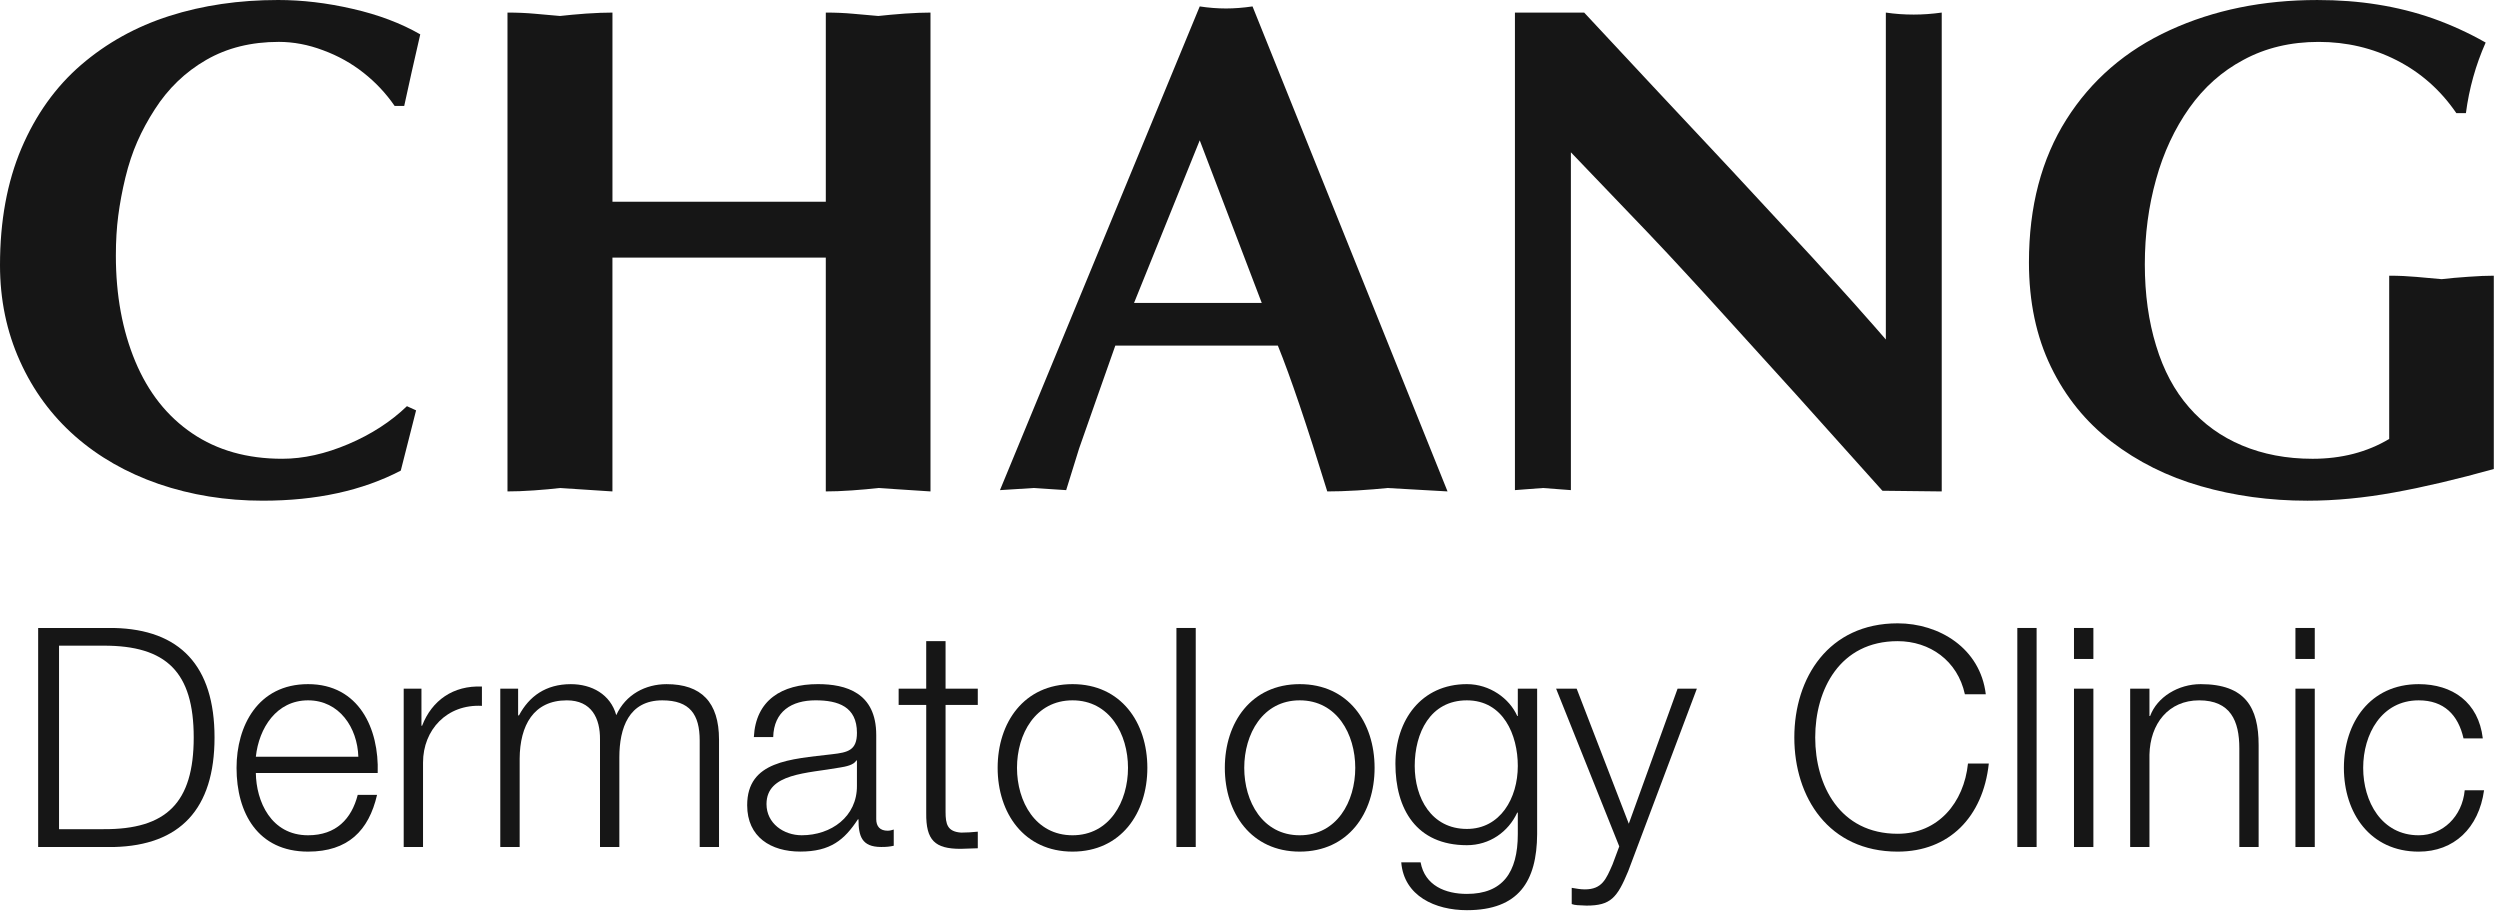
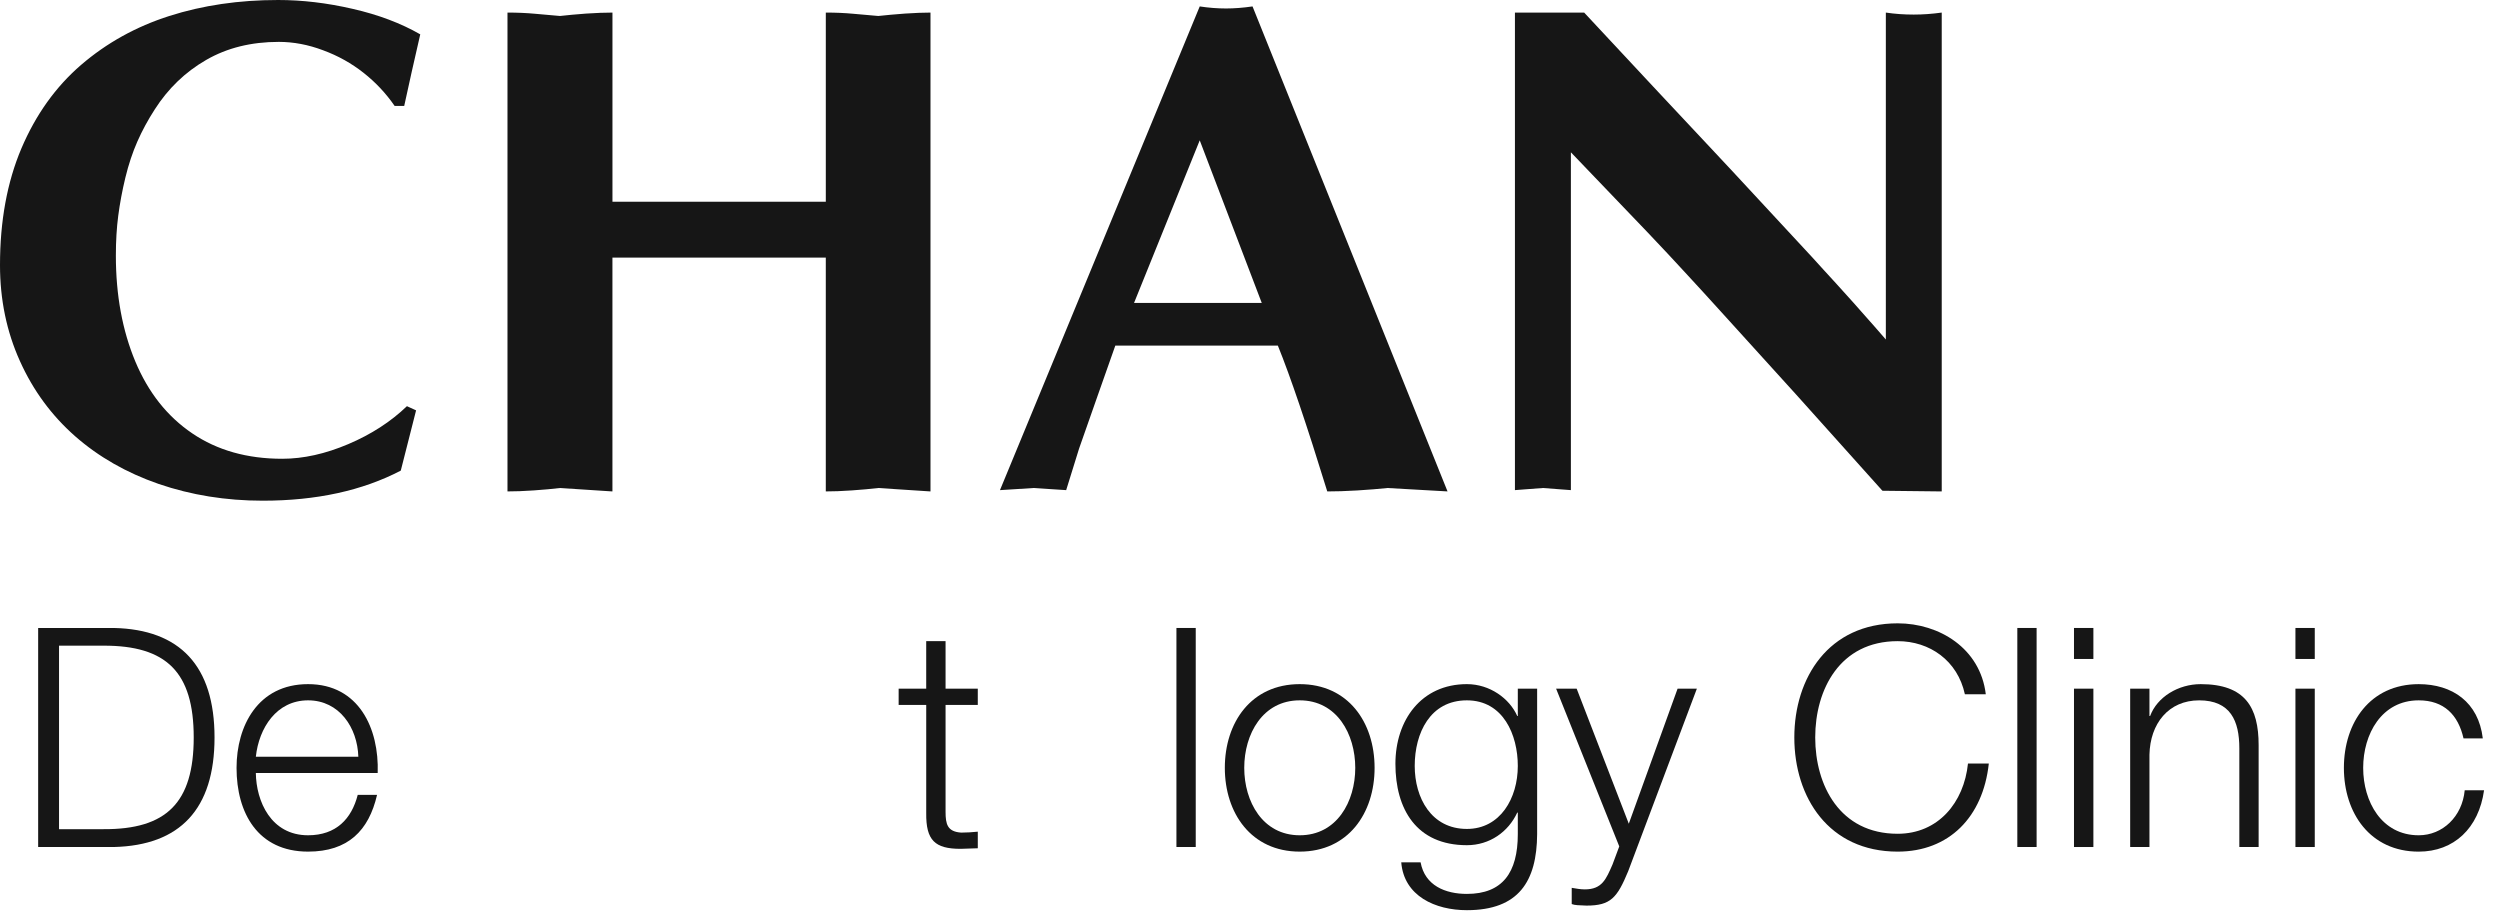
<svg xmlns="http://www.w3.org/2000/svg" version="1.1" id="레이어_1" x="0px" y="0px" width="212.125px" height="77.75px" viewBox="0 0 212.125 77.75" enable-background="new 0 0 212.125 77.75" xml:space="preserve">
  <g>
    <path fill="#161616" d="M35.305,34.82l-1.299,5.112c-3.26,1.699-7.163,2.552-11.711,2.552c-3.142,0-6.081-0.48-8.821-1.417   c-2.741-0.95-5.102-2.299-7.101-4.054c-1.993-1.755-3.558-3.875-4.683-6.377C0.565,28.144,0,25.428,0,22.496   c0-3.741,0.604-7.041,1.816-9.903c1.218-2.861,2.905-5.224,5.065-7.087c2.16-1.857,4.655-3.246,7.489-4.151   C17.203,0.45,20.278,0,23.599,0c2.023,0,4.127,0.244,6.319,0.75c2.186,0.499,4.099,1.221,5.741,2.165l-0.725,3.179l-0.637,2.896   h-0.811c-0.733-1.064-1.605-1.995-2.631-2.806c-1.024-0.808-2.167-1.451-3.442-1.919c-1.272-0.48-2.524-0.711-3.755-0.711   c-2.335,0-4.388,0.506-6.164,1.532c-1.771,1.022-3.227,2.421-4.363,4.198c-0.582,0.9-1.073,1.812-1.475,2.723   c-0.406,0.922-0.745,1.94-1.018,3.063c-0.268,1.107-0.469,2.191-0.605,3.231c-0.136,1.045-0.202,2.169-0.202,3.387   c0,3.353,0.551,6.348,1.648,8.979c1.101,2.634,2.709,4.665,4.832,6.104c2.12,1.438,4.663,2.156,7.637,2.156   c1.792,0,3.657-0.416,5.607-1.245c1.948-0.827,3.605-1.902,4.973-3.217L35.305,34.82z" />
    <path fill="#161616" d="M51.965,21.859v19.839l-4.45-0.29c-0.638,0.079-1.382,0.142-2.229,0.204   c-0.848,0.06-1.593,0.085-2.226,0.085V1.067c0.829,0,1.608,0.033,2.329,0.1c0.724,0.065,1.428,0.132,2.127,0.189   c0.635-0.072,1.376-0.14,2.222-0.204c0.852-0.056,1.594-0.085,2.229-0.085v16.048h18.103V1.067c0.833,0,1.602,0.033,2.316,0.1   c0.709,0.065,1.427,0.132,2.137,0.189c0.661-0.072,1.409-0.14,2.258-0.204c0.85-0.056,1.574-0.085,2.171-0.085v40.631l-4.43-0.29   c-0.65,0.079-1.407,0.142-2.254,0.204c-0.845,0.06-1.577,0.085-2.199,0.085V21.859H51.965z" />
    <path fill="#161616" d="M94.635,29.322l-1.461,4.143l-1.612,4.591l-1.097,3.532l-1.392-0.091l-1.389-0.089l-1.391,0.089   l-1.445,0.091l16.95-41.043c0.75,0.115,1.494,0.174,2.232,0.174c0.706,0,1.462-0.059,2.248-0.174l16.546,41.152l-5.092-0.289   c-0.731,0.079-1.587,0.143-2.571,0.207c-0.979,0.059-1.834,0.083-2.542,0.083c-1.737-5.649-3.138-9.775-4.193-12.375H94.635z    M107.059,25.702l-5.262-13.794l-5.573,13.794H107.059z" />
    <path fill="#161616" d="M128.541,1.067h5.875l5.877,6.302l6.556,7l6.945,7.491c0.527,0.576,1.202,1.332,2.056,2.254   c1.171,1.296,1.869,2.067,2.08,2.321c0.854,0.959,1.543,1.744,2.084,2.372V1.067c0.75,0.113,1.542,0.17,2.369,0.17   c0.769,0,1.557-0.057,2.373-0.17v40.631l-5.032-0.057l-7.315-8.156l-6.505-7.172c-0.87-0.962-1.882-2.072-3.042-3.323   c-0.829-0.905-1.868-2.017-3.117-3.329l-6.455-6.738v28.664l-1.215-0.091l-1.153-0.089l-1.19,0.089l-1.19,0.091V1.067z" />
-     <path fill="#161616" d="M211.6,39.795c-3.1,0.865-5.915,1.53-8.454,1.989c-2.54,0.463-4.995,0.701-7.363,0.701   c-3.203,0-6.221-0.418-9.049-1.234c-2.834-0.812-5.354-2.076-7.552-3.758c-2.197-1.687-3.92-3.809-5.161-6.371   c-1.245-2.574-1.865-5.52-1.865-8.86c0-4.74,1.064-8.782,3.181-12.129c2.118-3.348,5.048-5.867,8.778-7.576   c3.727-1.709,7.899-2.556,12.507-2.556c1.795,0,3.503,0.125,5.135,0.389c1.625,0.259,3.193,0.652,4.693,1.179   c1.508,0.538,2.993,1.208,4.458,2.042c-0.848,1.91-1.403,3.901-1.675,5.987h-0.812c-1.332-1.946-3.015-3.439-5.063-4.484   c-2.04-1.04-4.247-1.559-6.618-1.559c-2.373,0-4.511,0.505-6.395,1.531c-1.814,0.967-3.342,2.325-4.583,4.077   c-1.241,1.755-2.188,3.774-2.816,6.046c-0.638,2.277-0.958,4.685-0.958,7.228c0,2.528,0.321,4.825,0.958,6.896   c0.629,2.084,1.559,3.818,2.79,5.224c1.223,1.407,2.723,2.494,4.497,3.238c1.776,0.748,3.769,1.133,5.985,1.133   c2.466,0,4.635-0.565,6.505-1.683V23.393c0.83,0,1.6,0.038,2.313,0.102c0.714,0.068,1.423,0.132,2.137,0.192   c0.663-0.077,1.409-0.147,2.265-0.203c0.845-0.063,1.568-0.091,2.161-0.091V39.795z" />
    <path fill="#161616" d="M3.238,53.284h6.43c5.597,0.127,8.535,3.206,8.535,9.292c0,6.088-2.938,9.155-8.535,9.293h-6.43V53.284z    M5.009,70.355H8.78c5.339,0.032,7.657-2.241,7.657-7.779c0-5.55-2.317-7.806-7.657-7.791H5.009V70.355z" />
    <path fill="#161616" d="M21.708,65.592c0.032,2.398,1.283,5.281,4.432,5.281c2.39,0,3.695-1.402,4.214-3.431h1.64   c-0.704,3.046-2.473,4.818-5.854,4.818c-4.271,0-6.069-3.285-6.069-7.106c0-3.542,1.798-7.105,6.069-7.105   c4.315,0,6.037,3.774,5.907,7.542H21.708z M30.405,64.21c-0.075-2.472-1.615-4.786-4.265-4.786c-2.68,0-4.17,2.346-4.432,4.786   H30.405z" />
-     <path fill="#161616" d="M34.254,58.433h1.506v3.147h0.055c0.829-2.157,2.651-3.432,5.076-3.326v1.638   c-2.968-0.157-4.997,2.029-4.997,4.813v7.164h-1.64V58.433z" />
-     <path fill="#161616" d="M42.448,58.433h1.514v2.268h0.074c0.857-1.613,2.268-2.651,4.4-2.651c1.77,0,3.359,0.858,3.854,2.63   c0.807-1.772,2.498-2.63,4.268-2.63c2.943,0,4.451,1.529,4.451,4.706v9.114h-1.64v-9.036c0-2.208-0.831-3.41-3.174-3.41   c-2.842,0-3.643,2.346-3.643,4.839v7.606h-1.642v-9.114c0.021-1.823-0.727-3.331-2.813-3.331c-2.832,0-3.983,2.135-4.004,4.944   v7.501h-1.644V58.433z" />
-     <path fill="#161616" d="M63.964,62.544c0.16-3.14,2.369-4.496,5.441-4.496c2.374,0,4.944,0.727,4.944,4.317v7.136   c0,0.616,0.314,0.985,0.971,0.985c0.178,0,0.382-0.053,0.514-0.1v1.376c-0.359,0.079-0.621,0.104-1.064,0.104   c-1.665,0-1.926-0.937-1.926-2.346h-0.051c-1.147,1.741-2.32,2.736-4.895,2.736c-2.475,0-4.5-1.223-4.5-3.933   c0-3.772,3.669-3.904,7.208-4.327c1.354-0.153,2.106-0.338,2.106-1.814c0-2.219-1.585-2.76-3.511-2.76   c-2.028,0-3.542,0.937-3.594,3.119H63.964z M72.711,64.525h-0.051c-0.207,0.391-0.934,0.527-1.38,0.598   c-2.785,0.505-6.242,0.468-6.242,3.104c0,1.638,1.456,2.645,2.99,2.645c2.498,0,4.708-1.581,4.683-4.21V64.525z" />
    <path fill="#161616" d="M80.231,58.433h2.734v1.382h-2.734v9.06c0,1.064,0.156,1.692,1.326,1.772c0.47,0,0.939-0.033,1.409-0.08   v1.408c-0.497,0-0.962,0.048-1.459,0.048c-2.188,0-2.943-0.727-2.917-3.026v-9.182H76.25v-1.382h2.339v-4.032h1.642V58.433z" />
-     <path fill="#161616" d="M97.353,65.153c0,3.843-2.24,7.107-6.349,7.107c-4.111,0-6.354-3.264-6.354-7.107   c0-3.858,2.243-7.104,6.354-7.104C95.113,58.049,97.353,61.295,97.353,65.153 M86.292,65.153c0,2.862,1.563,5.72,4.711,5.72   c3.146,0,4.708-2.858,4.708-5.72c0-2.867-1.562-5.729-4.708-5.729C87.855,59.424,86.292,62.286,86.292,65.153" />
    <rect x="99.82" y="53.283" fill="#161616" width="1.638" height="18.585" />
    <path fill="#161616" d="M116.634,65.153c0,3.843-2.235,7.107-6.353,7.107c-4.113,0-6.354-3.264-6.354-7.107   c0-3.858,2.241-7.104,6.354-7.104C114.398,58.049,116.634,61.295,116.634,65.153 M105.574,65.153c0,2.862,1.561,5.72,4.708,5.72   c3.152,0,4.712-2.858,4.712-5.72c0-2.867-1.56-5.729-4.712-5.729C107.135,59.424,105.574,62.286,105.574,65.153" />
    <path fill="#161616" d="M130.426,70.772c-0.024,4.005-1.563,6.457-5.96,6.457c-2.684,0-5.339-1.196-5.57-4.058h1.642   c0.364,1.976,2.106,2.677,3.928,2.677c3.015,0,4.32-1.798,4.32-5.076v-1.825h-0.047c-0.757,1.64-2.345,2.768-4.273,2.768   c-4.298,0-6.065-3.078-6.065-6.904c0-3.694,2.186-6.762,6.065-6.762c1.946,0,3.616,1.217,4.273,2.705h0.047v-2.321h1.64V70.772z    M128.786,64.989c0-2.624-1.226-5.565-4.32-5.565c-3.124,0-4.427,2.783-4.427,5.565c0,2.709,1.405,5.346,4.427,5.346   C127.302,70.335,128.786,67.726,128.786,64.989" />
    <path fill="#161616" d="M132.035,58.433h1.745l4.423,11.459l4.14-11.459h1.636l-5.829,15.493c-0.938,2.264-1.49,2.914-3.538,2.914   c-0.652-0.027-0.991-0.027-1.252-0.132v-1.376c0.387,0.068,0.75,0.132,1.112,0.132c1.464,0,1.803-0.864,2.35-2.113l0.572-1.534   L132.035,58.433z" />
    <path fill="#161616" d="M166.72,58.907c-0.621-2.861-2.987-4.505-5.703-4.505c-4.914,0-6.996,4.111-6.996,8.174   c0,4.058,2.082,8.169,6.996,8.169c3.444,0,5.626-2.651,5.966-5.962h1.768c-0.493,4.555-3.382,7.477-7.733,7.477   c-5.855,0-8.77-4.608-8.77-9.684c0-5.077,2.915-9.687,8.77-9.687c3.521,0,7.007,2.107,7.476,6.018H166.72z" />
    <rect x="171.17" y="53.283" fill="#161616" width="1.636" height="18.585" />
    <path fill="#161616" d="M175.978,53.283h1.646v2.63h-1.646V53.283z M175.978,58.433h1.646v13.436h-1.646V58.433z" />
    <path fill="#161616" d="M180.745,58.433h1.636v2.321h0.056c0.596-1.613,2.385-2.705,4.292-2.705c3.775,0,4.916,1.971,4.916,5.175   v8.645h-1.638v-8.381c0-2.318-0.748-4.064-3.41-4.064c-2.596,0-4.16,1.976-4.216,4.608v7.837h-1.636V58.433z" />
    <path fill="#161616" d="M194.768,53.283h1.64v2.63h-1.64V53.283z M194.768,58.433h1.64v13.436h-1.64V58.433z" />
    <path fill="#161616" d="M209.03,62.655c-0.453-2.007-1.667-3.231-3.802-3.231c-3.151,0-4.712,2.862-4.712,5.73   c0,2.862,1.561,5.719,4.712,5.719c2.026,0,3.694-1.581,3.903-3.822h1.642c-0.448,3.219-2.556,5.21-5.545,5.21   c-4.113,0-6.349-3.266-6.349-7.107c0-3.858,2.236-7.105,6.349-7.105c2.859,0,5.077,1.528,5.438,4.606H209.03z" />
  </g>
  <g>
</g>
  <g>
</g>
  <g>
</g>
  <g>
</g>
  <g>
</g>
  <g>
</g>
</svg>